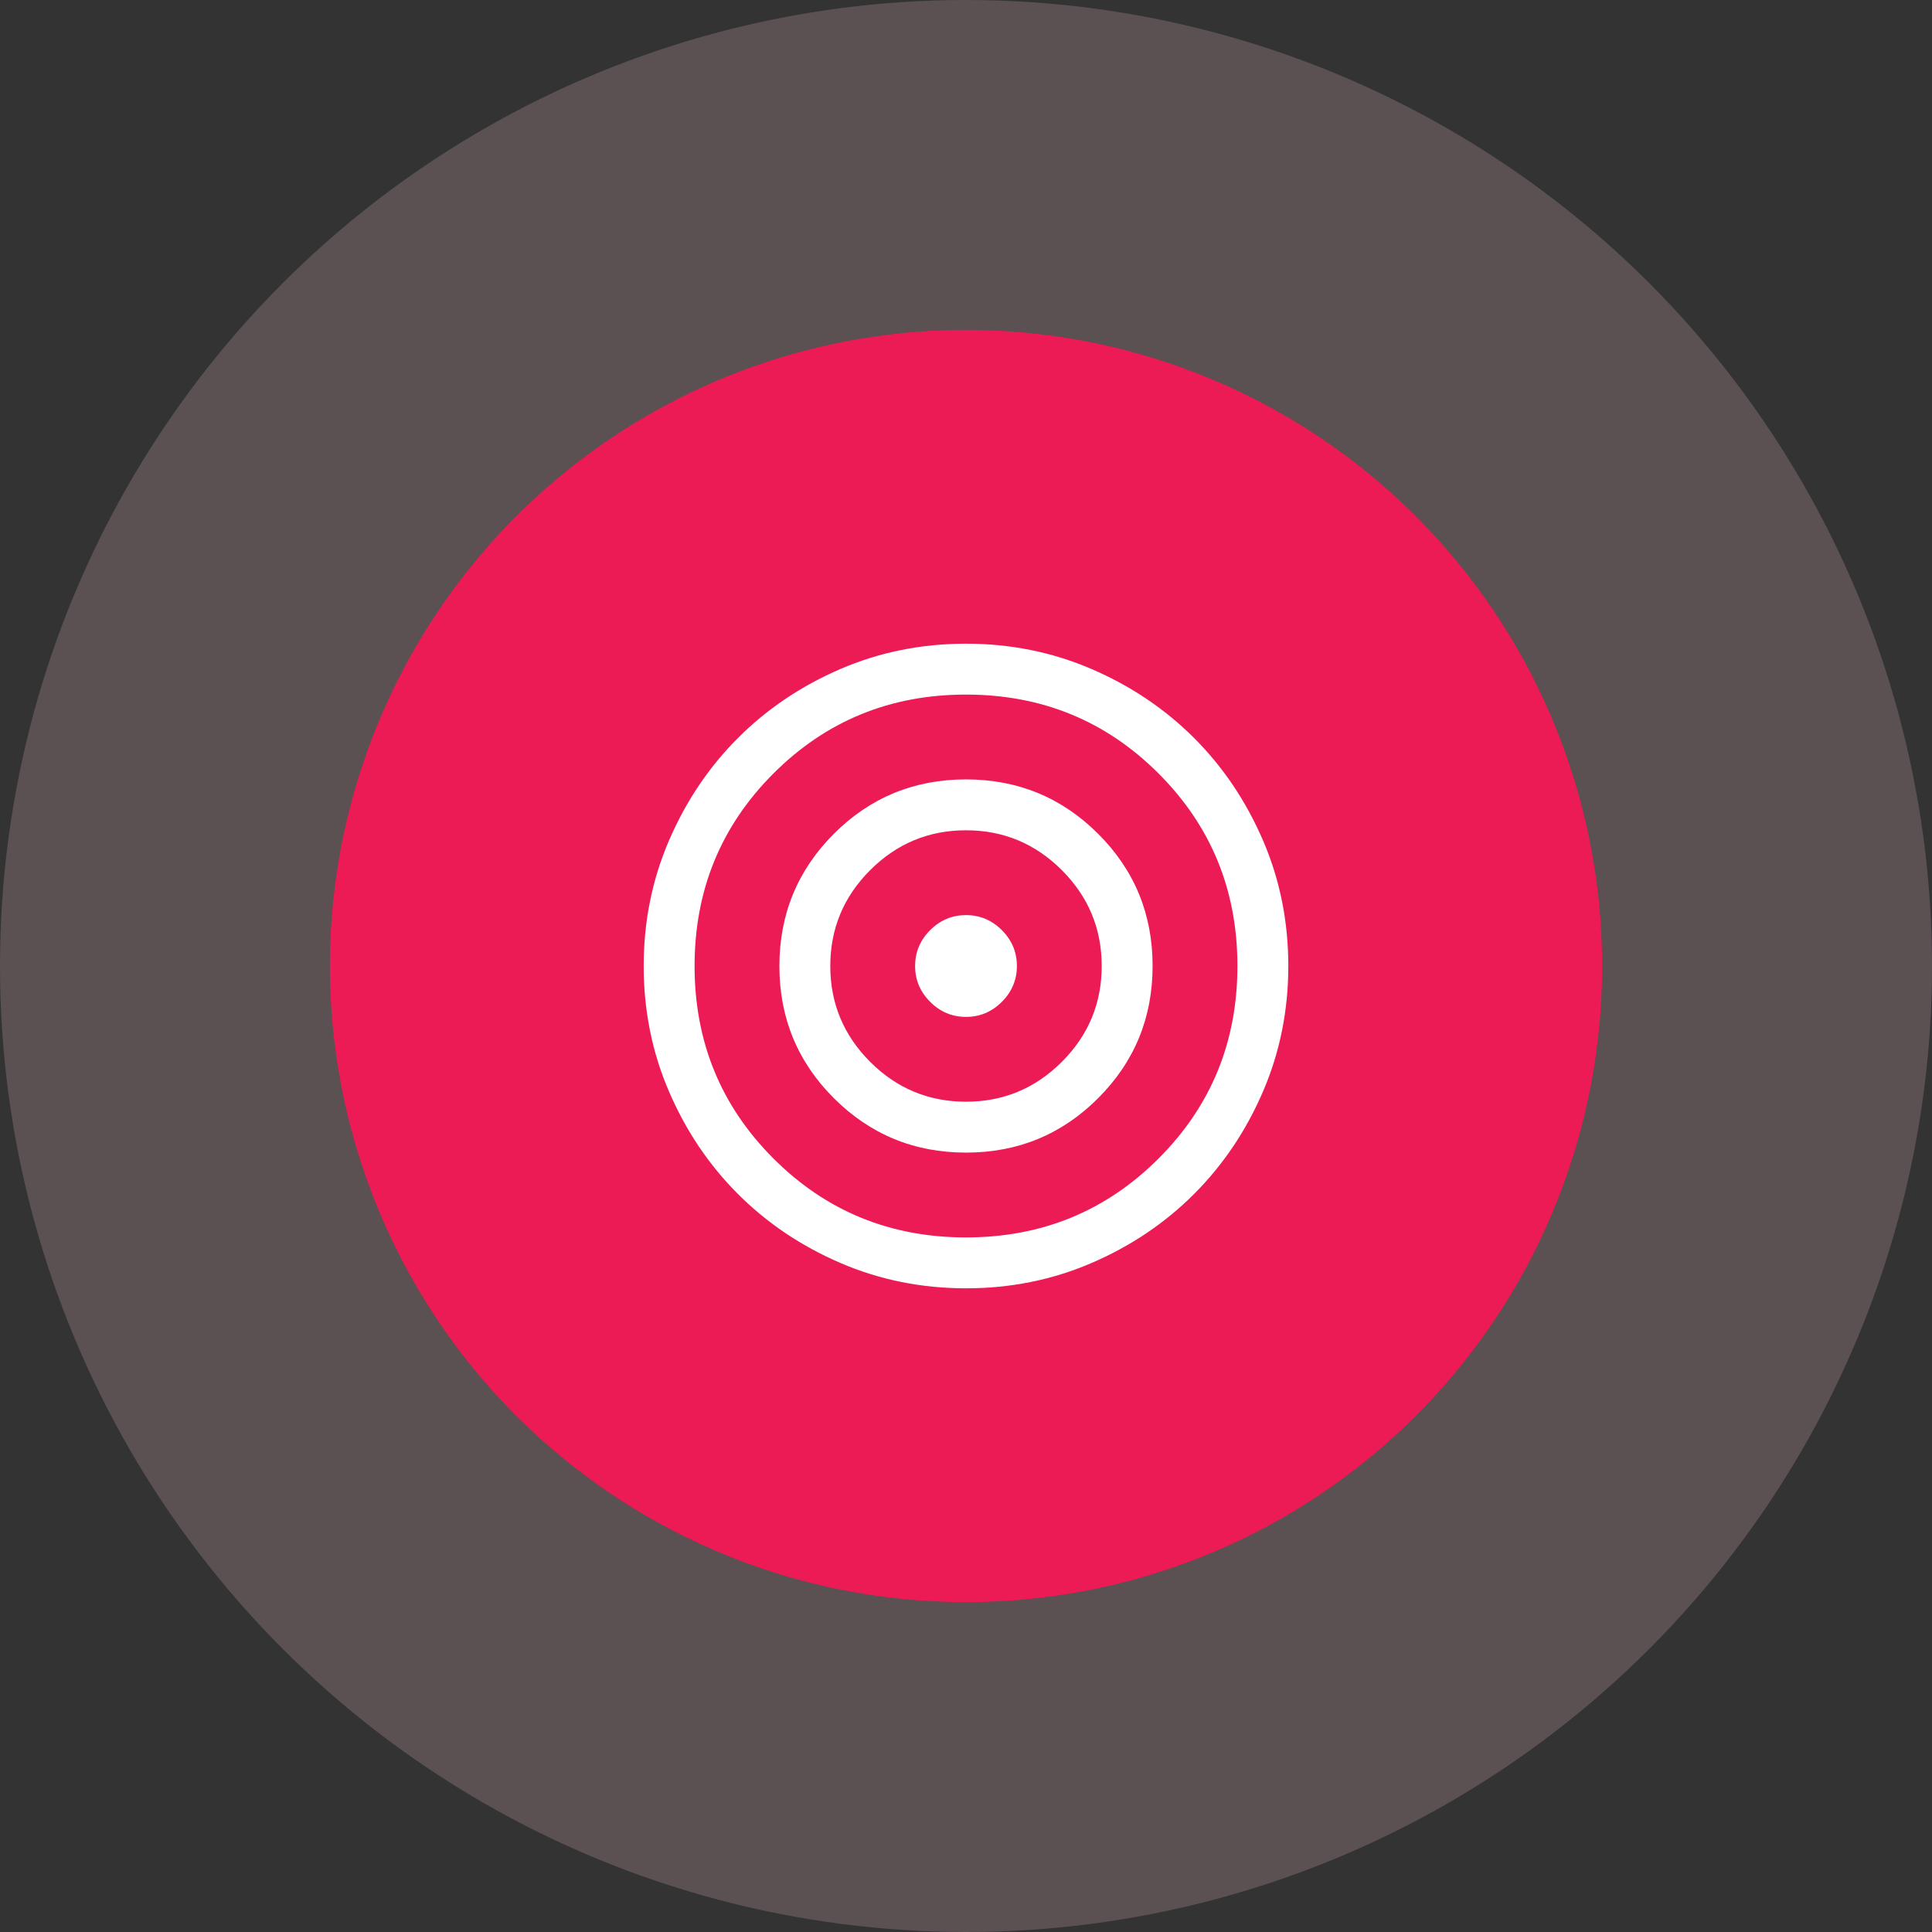
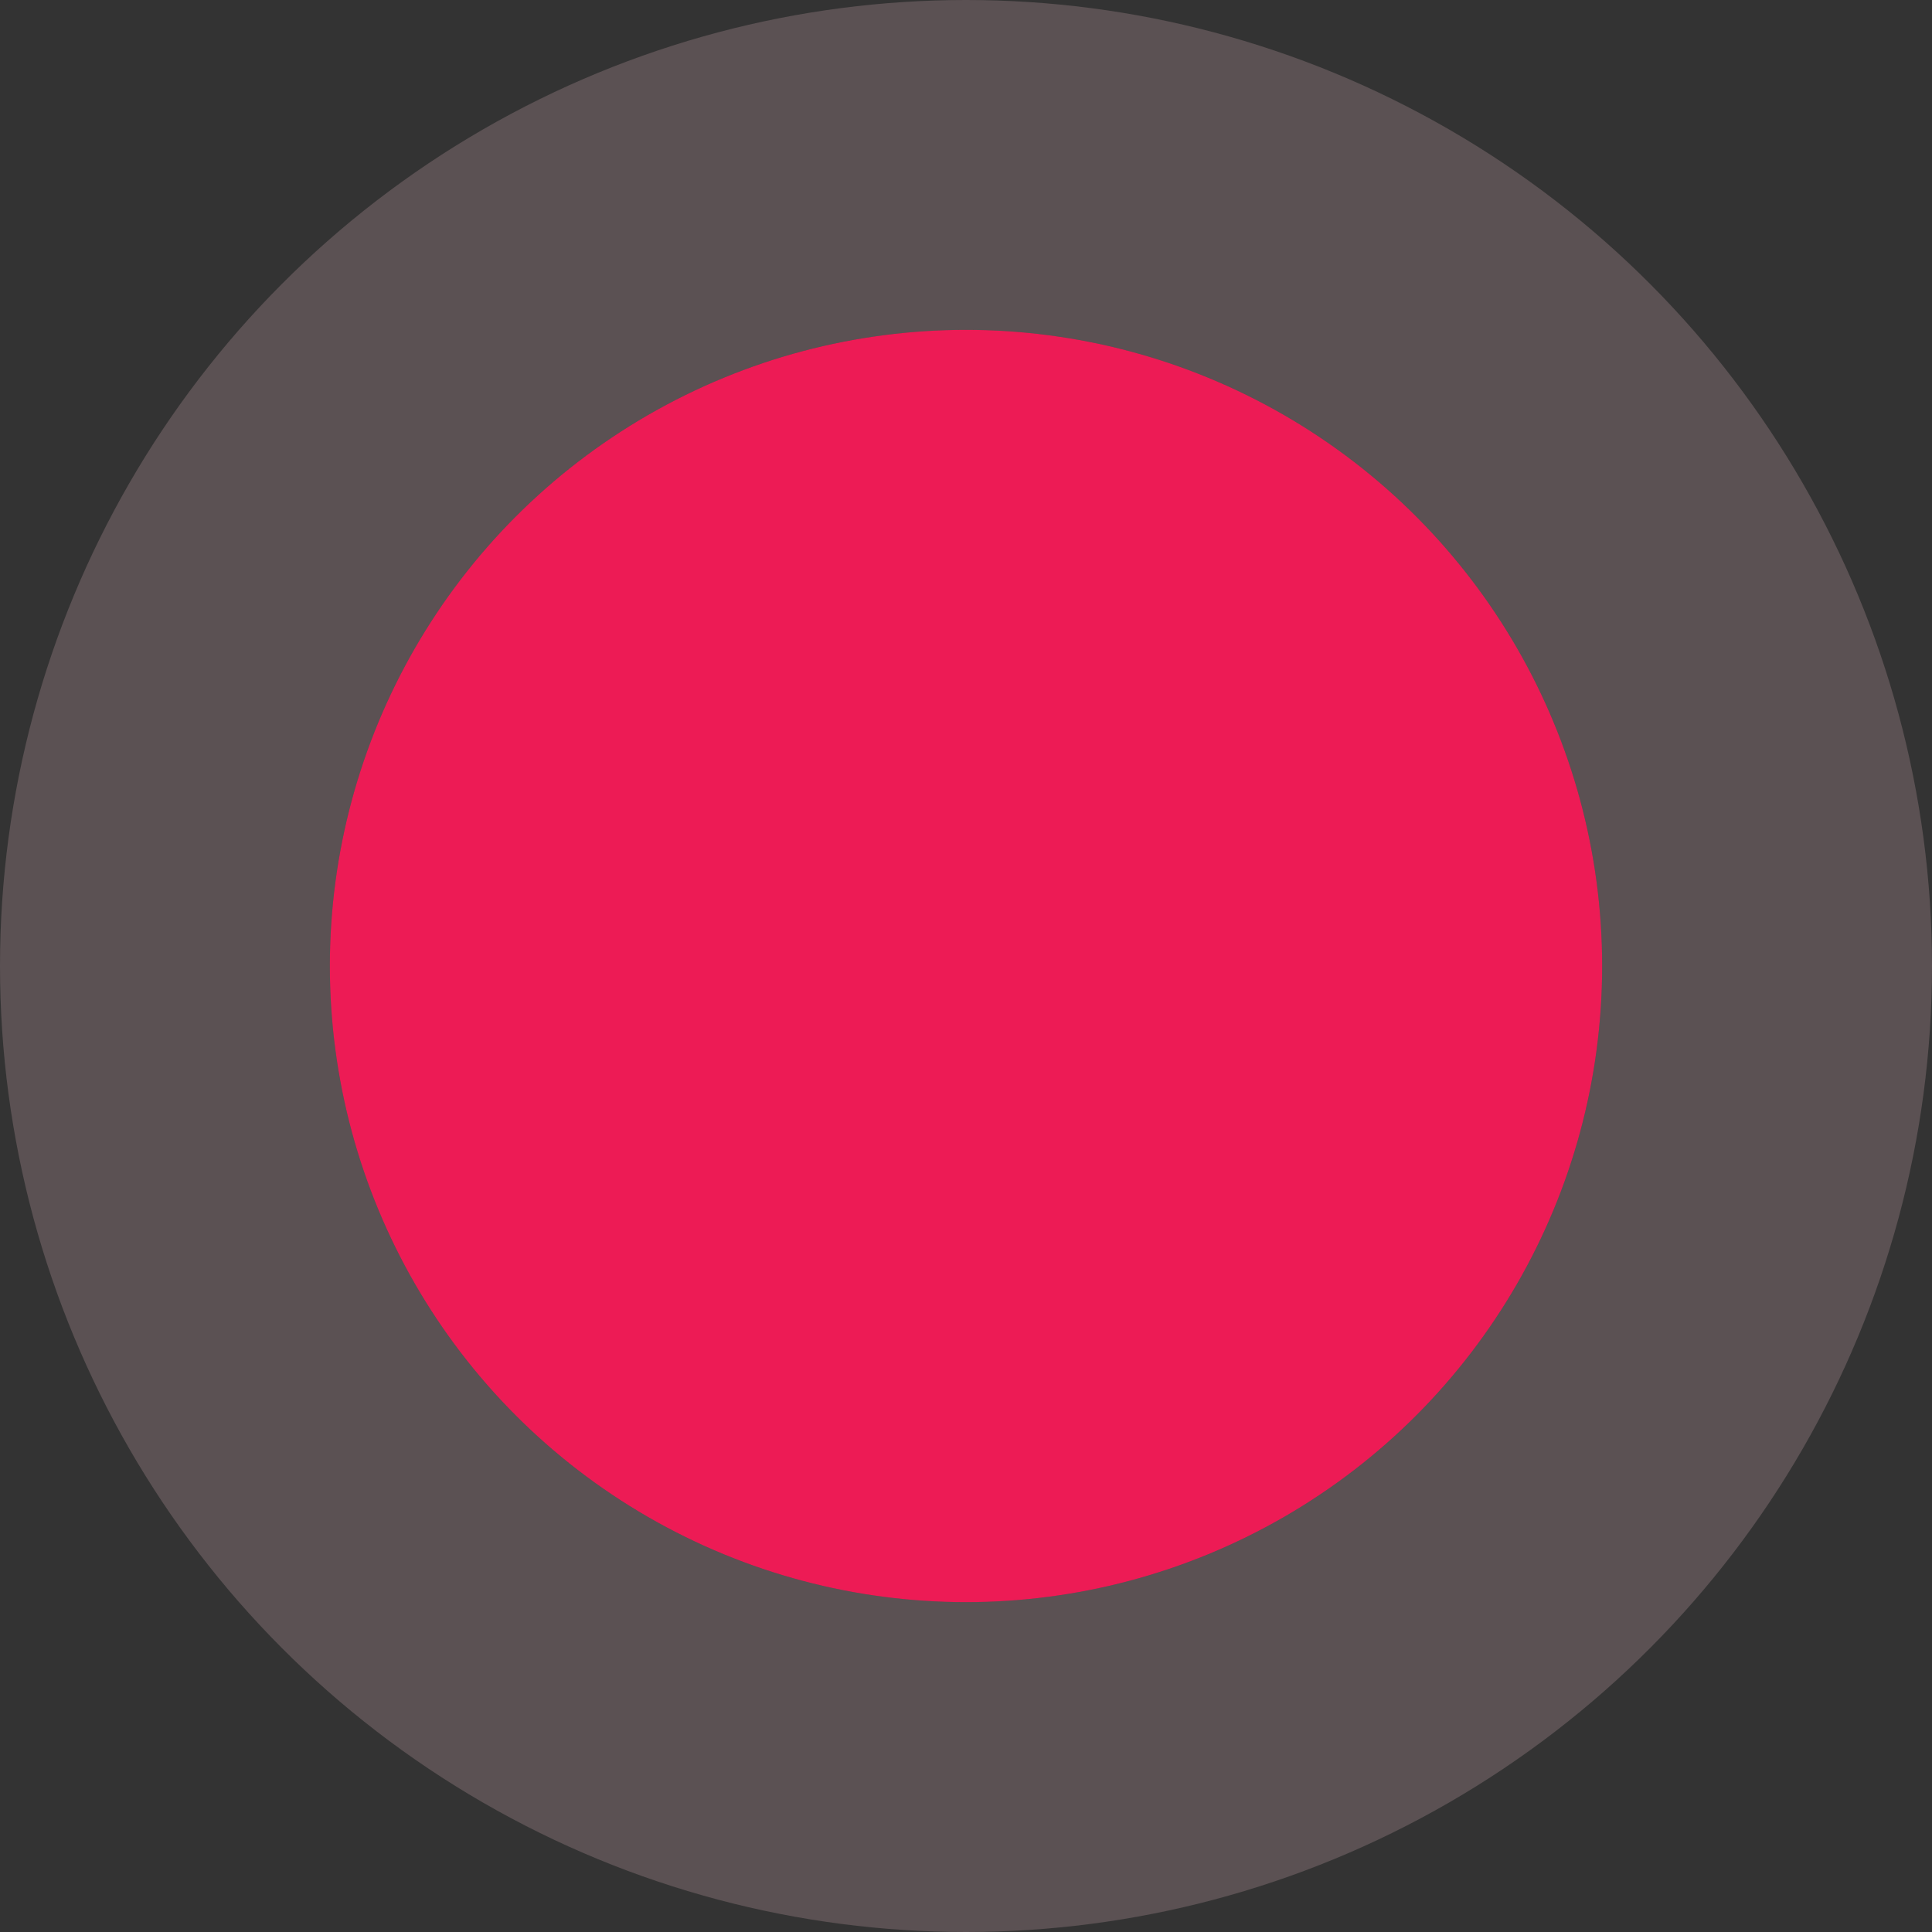
<svg xmlns="http://www.w3.org/2000/svg" width="82" height="82" viewBox="0 0 82 82" fill="none">
  <rect x="0" y="0" width="82" height="82" fill="#333333" stroke="none" />
  <g id="Group 5331">
    <g id="Ellipse 52">
      <circle cx="27" cy="27" r="27" transform="matrix(1 0 0 -1 14 68)" fill="#ED1B55" />
      <circle cx="27" cy="27" r="34" transform="matrix(1 0 0 -1 14 68)" stroke="#FAC8D6" stroke-opacity="0.2" stroke-width="14" />
    </g>
    <g id="target">
      <mask id="mask0_1101_1460" style="mask-type:alpha" maskUnits="userSpaceOnUse" x="23" y="23" width="36" height="36">
        <rect id="Bounding box" x="23.72" y="23.72" width="34.56" height="34.56" fill="#D9D9D9" />
      </mask>
      <g mask="url(#mask0_1101_1460)">
-         <path id="target_2" d="M41.003 54.68C39.111 54.68 37.332 54.321 35.667 53.603C34.002 52.885 32.554 51.91 31.323 50.679C30.091 49.448 29.116 48.001 28.398 46.336C27.68 44.672 27.32 42.894 27.32 41.002C27.32 39.11 27.679 37.332 28.397 35.667C29.116 34.002 30.09 32.554 31.321 31.322C32.552 30.091 33.999 29.116 35.664 28.397C37.328 27.679 39.106 27.32 40.998 27.32C42.89 27.32 44.668 27.679 46.333 28.397C47.998 29.115 49.446 30.09 50.678 31.32C51.909 32.551 52.884 33.999 53.603 35.663C54.321 37.327 54.68 39.105 54.68 40.997C54.68 42.889 54.321 44.668 53.603 46.333C52.885 47.998 51.91 49.446 50.68 50.677C49.449 51.909 48.001 52.884 46.337 53.602C44.673 54.321 42.895 54.68 41.003 54.68ZM41 52.52C44.216 52.52 46.94 51.404 49.172 49.172C51.404 46.94 52.52 44.216 52.52 41C52.52 37.784 51.404 35.06 49.172 32.828C46.94 30.596 44.216 29.48 41 29.48C37.784 29.48 35.06 30.596 32.828 32.828C30.596 35.06 29.48 37.784 29.48 41C29.48 44.216 30.596 46.94 32.828 49.172C35.06 51.404 37.784 52.52 41 52.52ZM41.004 48.92C38.804 48.92 36.934 48.15 35.393 46.611C33.851 45.071 33.08 43.202 33.08 41.003C33.08 38.804 33.85 36.934 35.389 35.392C36.929 33.851 38.798 33.08 40.997 33.08C43.196 33.08 45.066 33.849 46.608 35.389C48.15 36.928 48.92 38.797 48.92 40.996C48.92 43.196 48.151 45.066 46.611 46.607C45.072 48.149 43.203 48.92 41.004 48.92ZM41 46.76C42.584 46.76 43.94 46.196 45.068 45.068C46.196 43.94 46.76 42.584 46.76 41C46.76 39.416 46.196 38.06 45.068 36.932C43.94 35.804 42.584 35.24 41 35.24C39.416 35.24 38.06 35.804 36.932 36.932C35.804 38.06 35.24 39.416 35.24 41C35.24 42.584 35.804 43.94 36.932 45.068C38.06 46.196 39.416 46.76 41 46.76ZM41 43.16C40.411 43.16 39.904 42.947 39.479 42.521C39.053 42.096 38.84 41.589 38.84 41C38.84 40.411 39.053 39.904 39.479 39.478C39.904 39.053 40.411 38.84 41 38.84C41.589 38.84 42.096 39.053 42.522 39.478C42.947 39.904 43.16 40.411 43.16 41C43.16 41.589 42.947 42.096 42.522 42.521C42.096 42.947 41.589 43.16 41 43.16Z" fill="white" />
-       </g>
+         </g>
    </g>
  </g>
</svg>